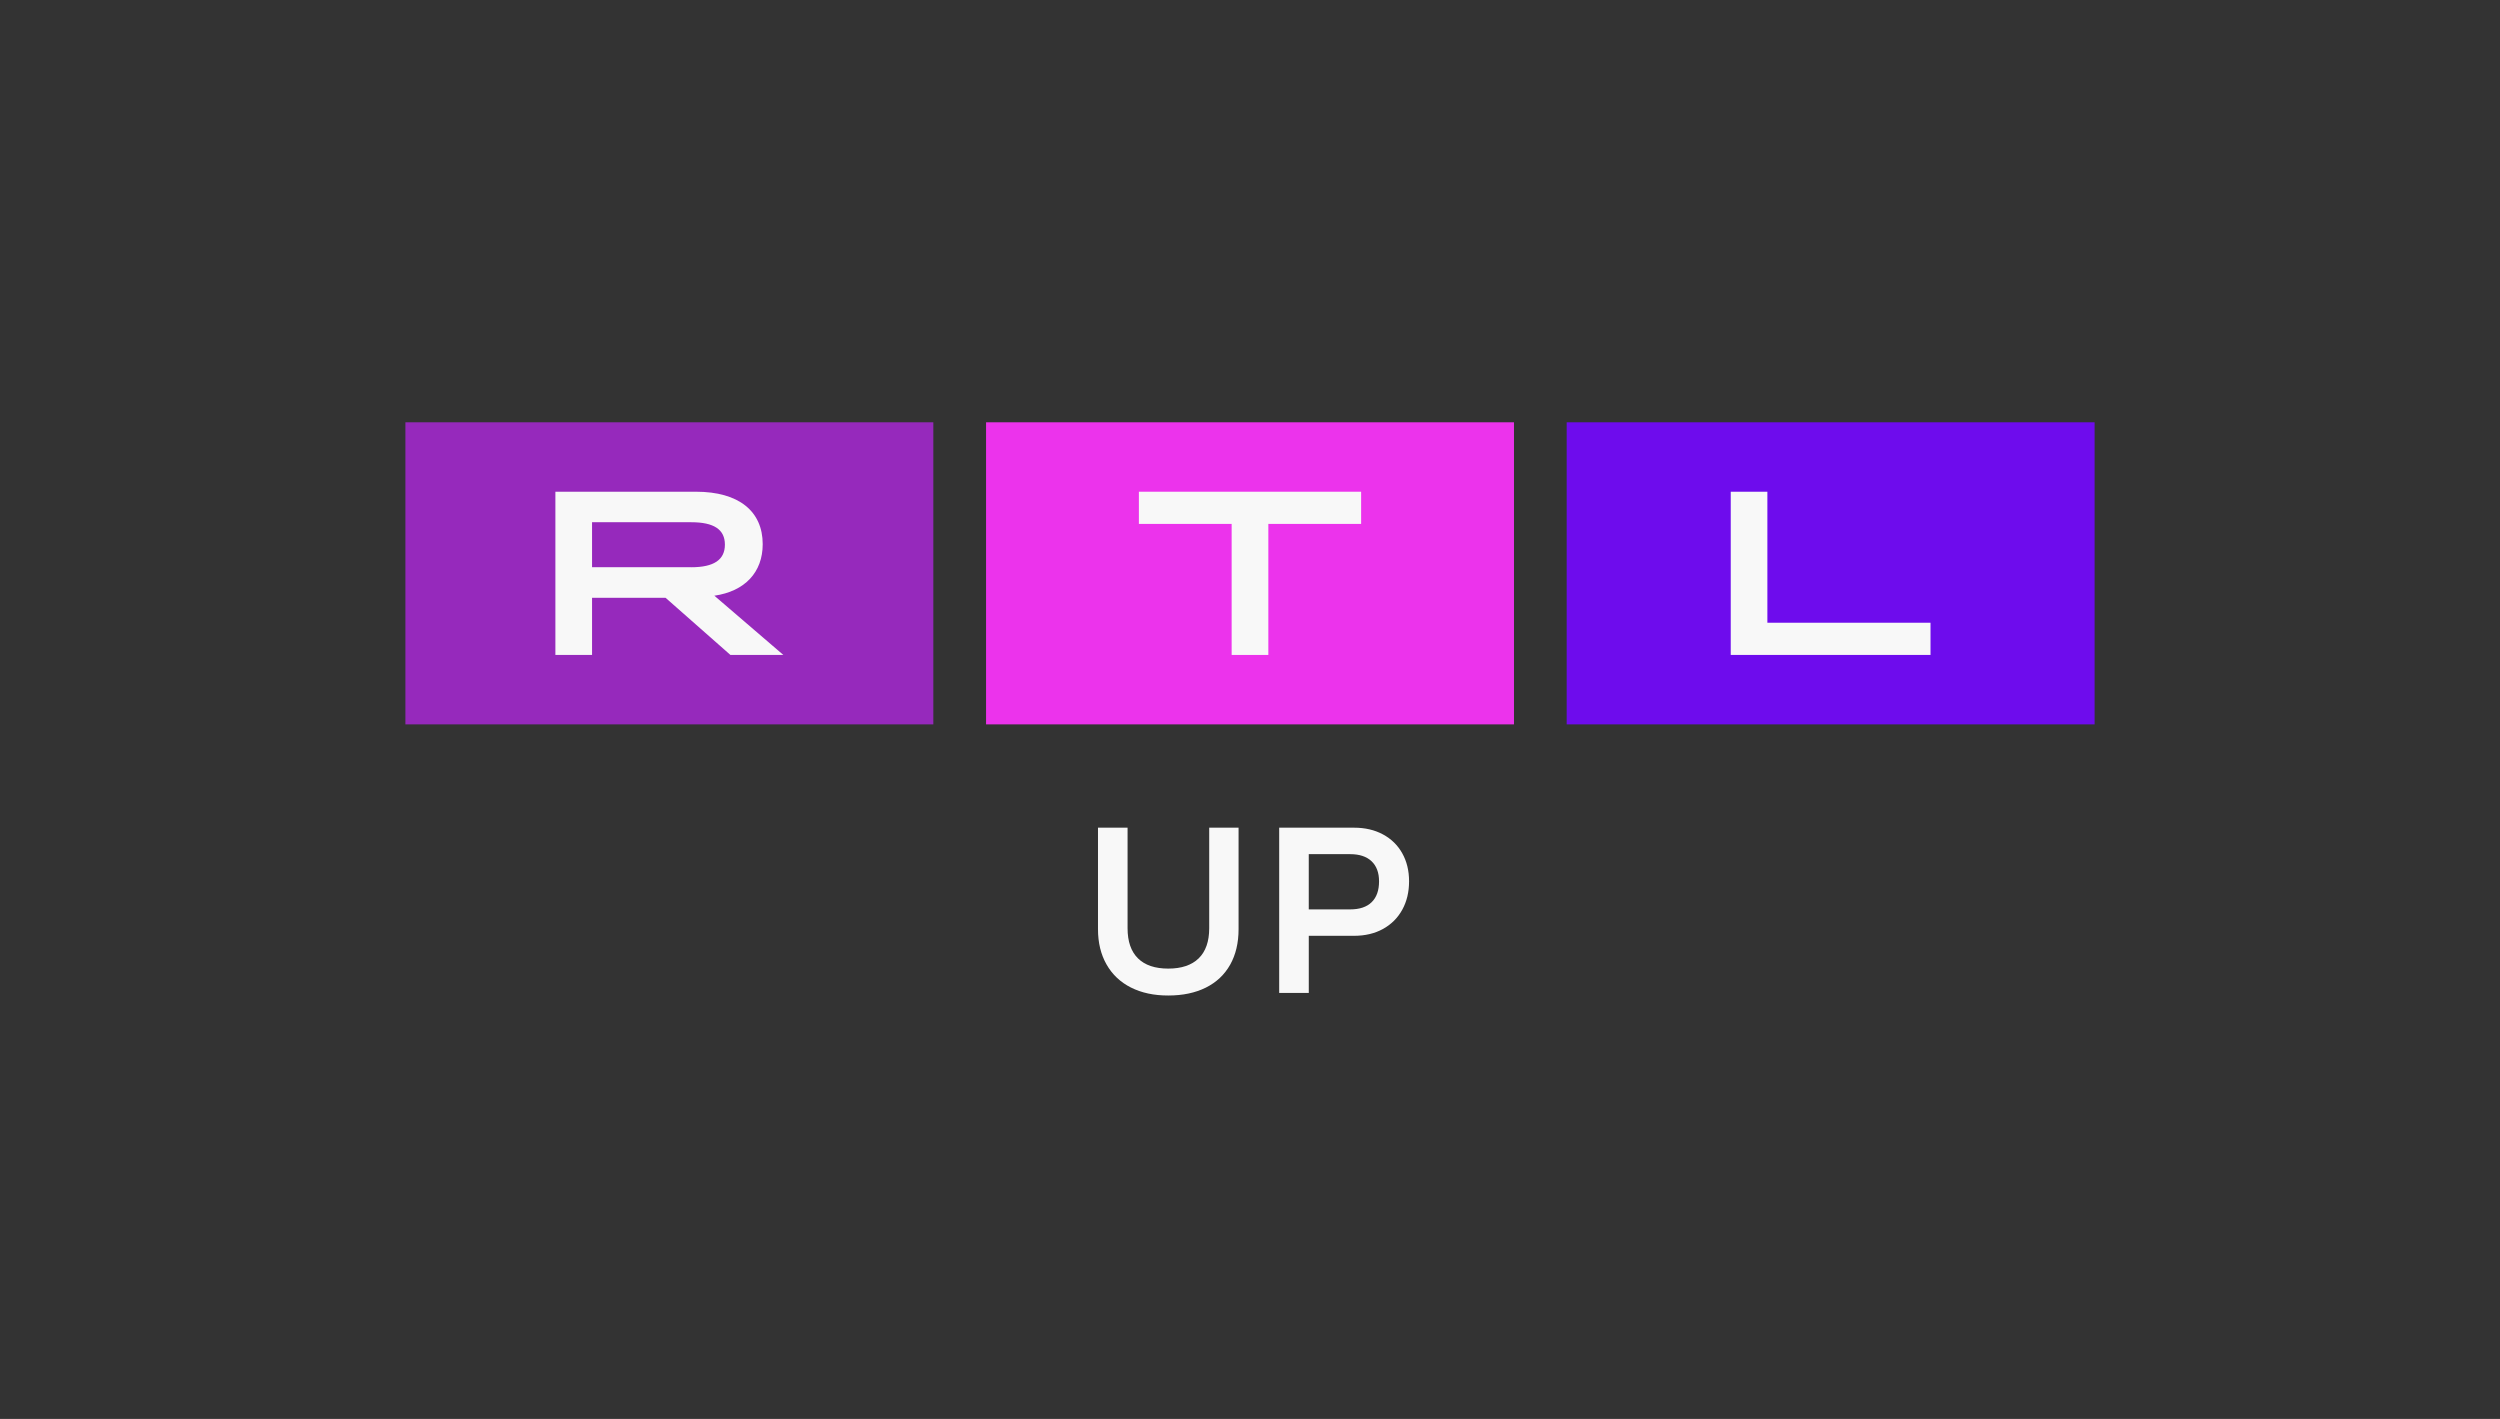
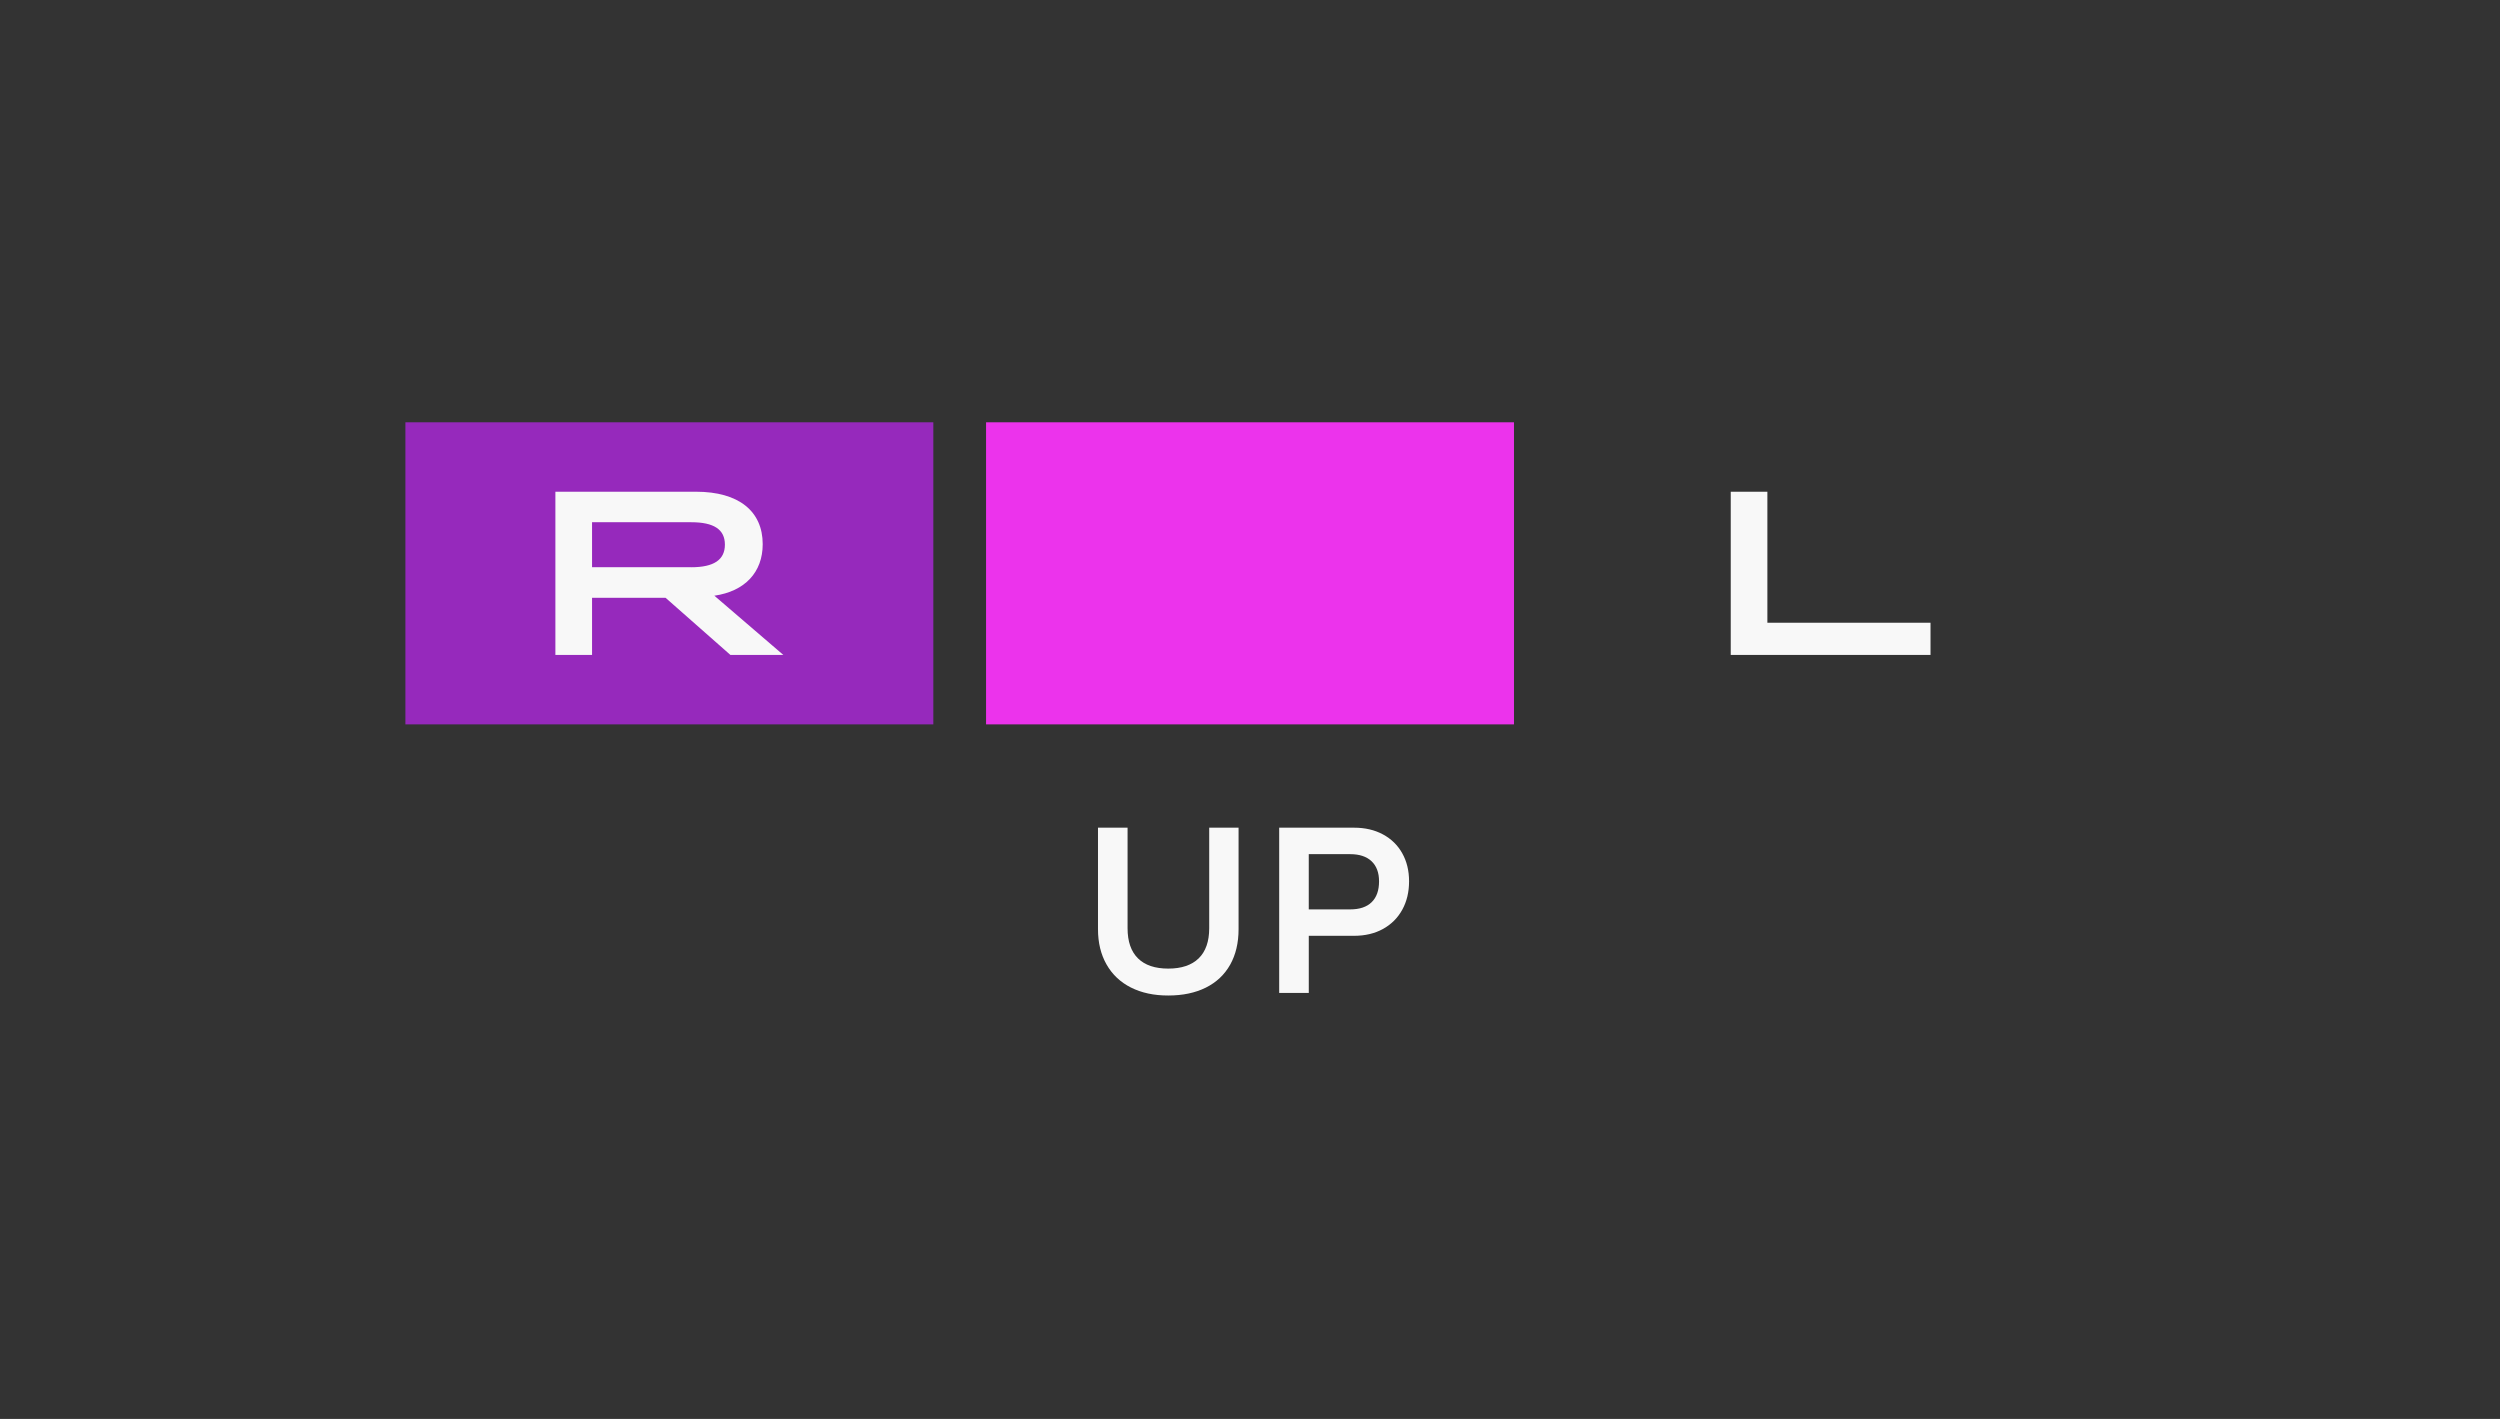
<svg xmlns="http://www.w3.org/2000/svg" height="84" viewBox="0 0 148 84" width="148">
  <rect x="0" y="0" width="148" height="84" fill="#333333" stroke="none" />
  <g fill="none" transform="translate(24 25)">
    <g transform="translate(68.747)">
-       <path d="m0 0h31.253v17.883h-31.253z" fill="#6e0ced" />
      <path d="m9.713 4.11h2.169v7.756h9.658v1.905h-11.827z" fill="#f8f8f8" />
    </g>
    <g transform="translate(34.375)">
      <path d="m0 0h31.253v17.883h-31.253z" fill="#ec33ec" />
-       <path d="m14.539 6.015h-5.492v-1.905h13.157v1.905h-5.493v7.758h-2.172z" fill="#f8f8f8" />
    </g>
    <path d="m0 0h31.253v17.883h-31.253z" fill="#9629bc" />
    <g fill="#f8f8f8">
      <path d="m8.877 4.11h8.328c2.536 0 3.947 1.16 3.947 3.105 0 1.669-1.058 2.789-2.862 3.051l4.084 3.507h-3.133l-3.839-3.383h-4.353v3.381h-2.17v-9.661zm8.044 4.471c1.343 0 1.993-.442 1.993-1.339s-.65-1.326-1.993-1.326h-5.872v2.663h5.872z" />
      <path d="m1.952 9.462c-.625-.316-1.106-.771-1.444-1.364-.338-.591-.507-1.289-.507-2.089v-6.01h1.751v5.953c0 .782.205 1.377.616 1.782.409.405 1.008.607 1.794.607.783 0 1.384-.202 1.8-.607.414-.405.623-1.0.623-1.782v-5.953h1.738v6.01c0 .811-.167 1.512-.498 2.102-.334.591-.812 1.043-1.438 1.355-.625.311-1.366.468-2.223.468-.85.002-1.587-.157-2.212-.473zm8.776.32v-9.783h4.433c.648 0 1.217.132 1.711.398.492.266.875.639 1.142 1.118.269.48.403 1.032.403 1.657 0 .634-.134 1.196-.403 1.684s-.65.868-1.142 1.139-1.064.405-1.711.405h-2.681v3.382zm4.201-4.946c.556 0 .981-.141 1.273-.427.292-.284.438-.696.438-1.236 0-.511-.149-.909-.445-1.189s-.719-.418-1.266-.418h-2.45v3.271z" transform="translate(41 24)" />
    </g>
  </g>
</svg>